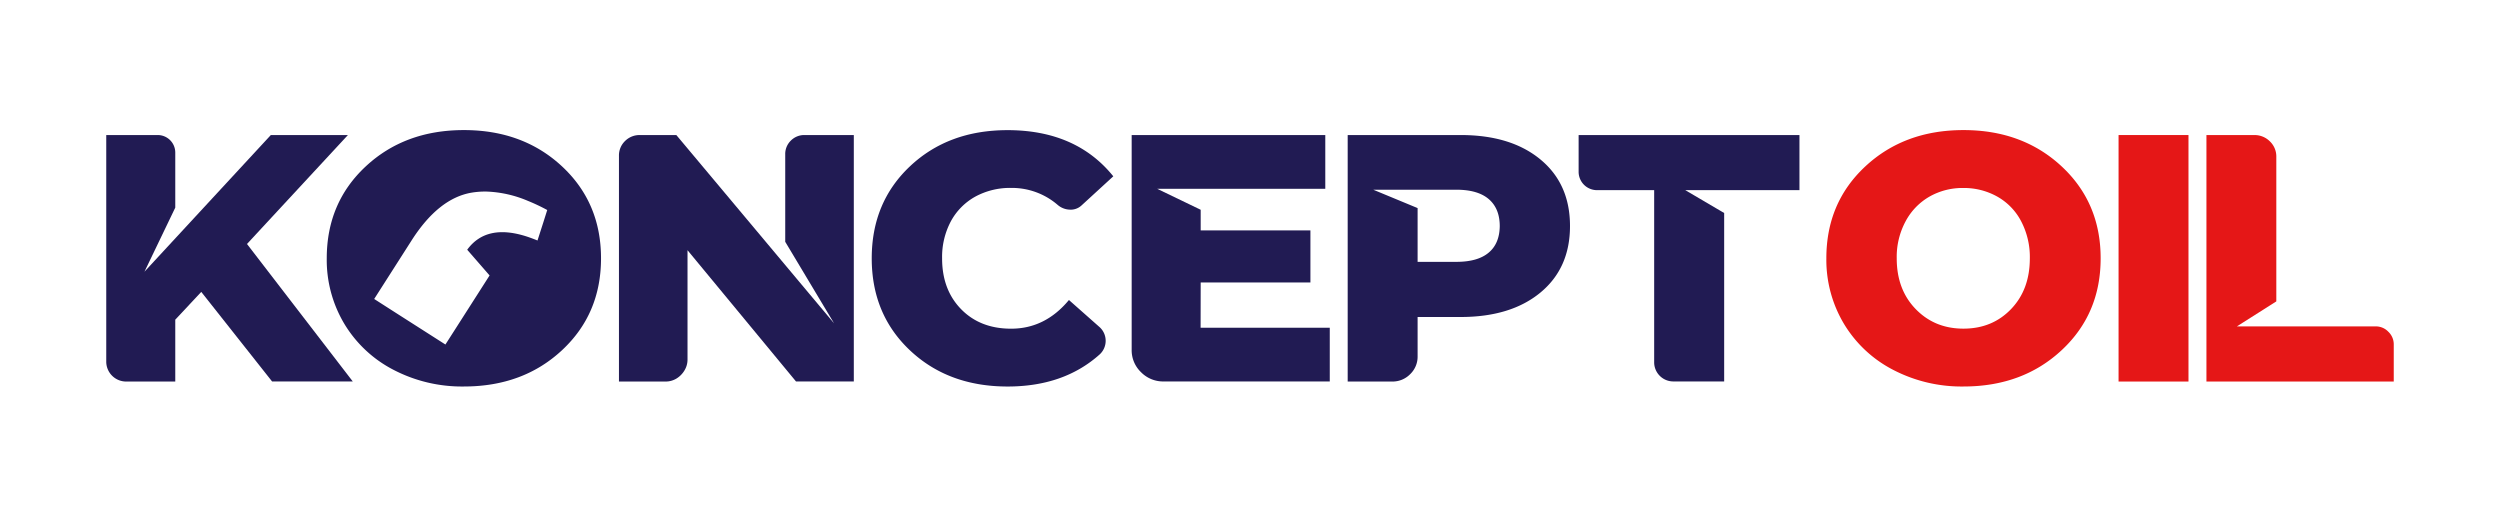
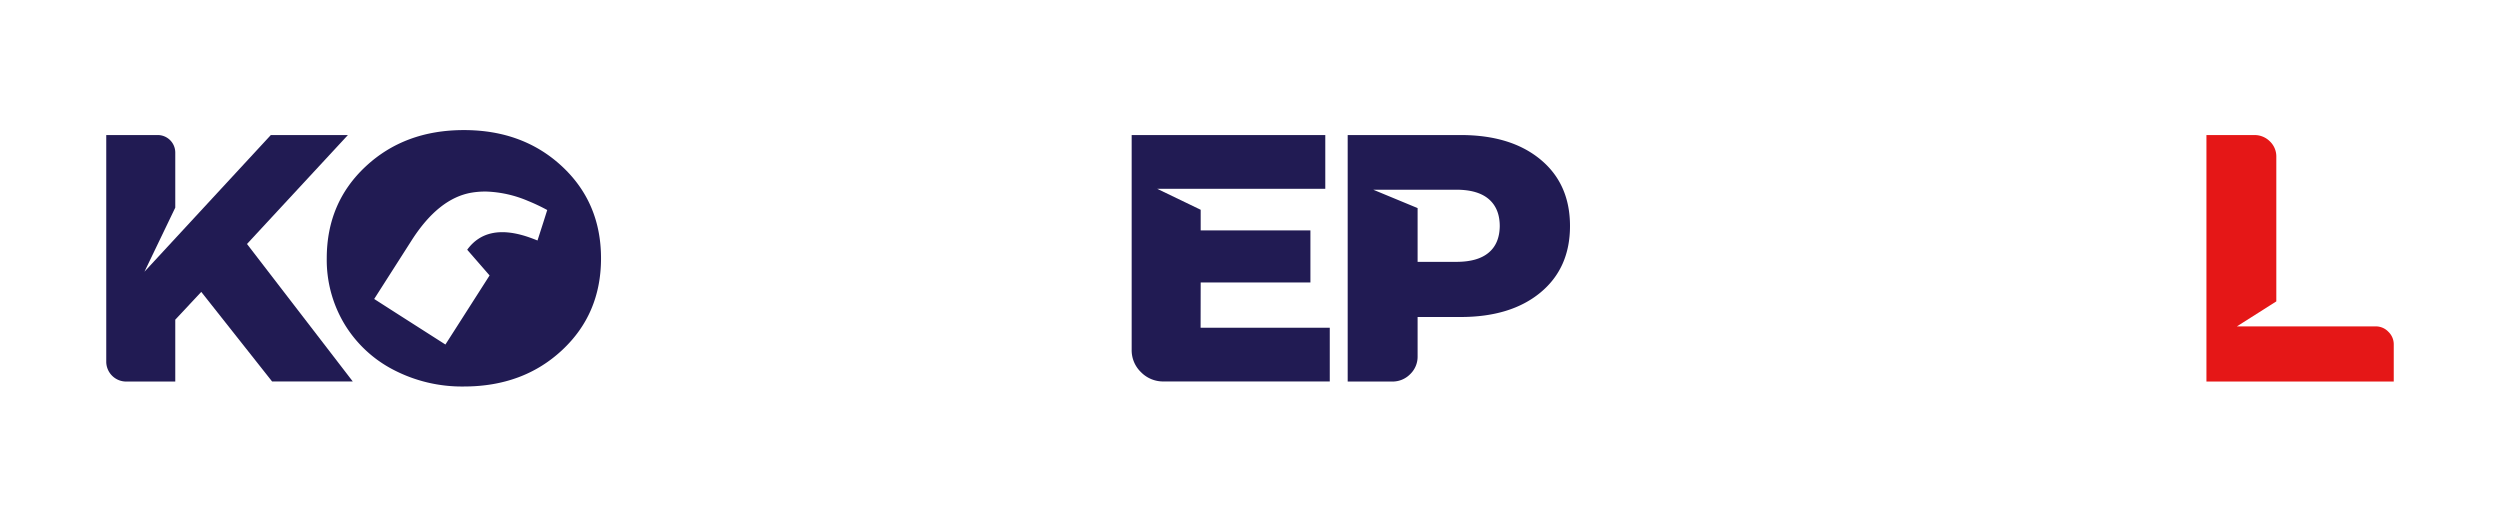
<svg xmlns="http://www.w3.org/2000/svg" id="Layer_1" data-name="Layer 1" viewBox="0 0 1200 243">
  <defs>
    <style>.cls-1{fill:#211b53;}.cls-2{fill:#e51717;}</style>
  </defs>
  <title>KonceptOil Logo</title>
  <path class="cls-1" d="M167,64.82H130l-60.66,65.6L84.13,99.66V73.21a8.43,8.43,0,0,0-8.39-8.39H51V173.67a9.56,9.56,0,0,0,9.46,9.47H84.13v-29.7l12.48-13.33,34,43h38.73l-50.78-66Z" />
  <path class="cls-1" d="M269.78,79.87q-18.72-17.43-47.11-17.43T175.56,79.87Q156.84,97.29,156.84,124a59.78,59.78,0,0,0,8.49,31.52,59.16,59.16,0,0,0,23.56,22,71.12,71.12,0,0,0,33.78,8q28.4,0,47.11-17.43T288.49,124Q288.49,97.3,269.78,79.87Zm-90.17,63.64,4.12-6.45,6.94-10.86,6.9-10.8q12.9-20.19,28.76-22.92a39.31,39.31,0,0,1,7.25-.53,55.64,55.64,0,0,1,19.74,4.44,91.8,91.8,0,0,1,9.35,4.42l-1.85,5.85L258,115.44q-2.46-1-4.79-1.79-19.67-6.51-28.95,6.22L235,132.21l-16.2,25.35-5,7.81-23.72-15.15Z" />
-   <path class="cls-1" d="M379.6,67.5a8.93,8.93,0,0,0-2.69,6.56v42l23.45,39.15L324.64,64.82H307.21A9.85,9.85,0,0,0,300,67.71a9.57,9.57,0,0,0-2.9,7V183.14h22.37a10,10,0,0,0,5.17-1.4,11.28,11.28,0,0,0,3.87-3.87,10,10,0,0,0,1.5-5.27V120.1l52.07,63h27.75V64.82H386.17A9,9,0,0,0,379.6,67.5Z" />
-   <path class="cls-1" d="M468.12,94.39a34.88,34.88,0,0,1,17.22-4.19,33.63,33.63,0,0,1,22.37,8.18,9.36,9.36,0,0,0,5.81,2.25,7.58,7.58,0,0,0,5.59-2l15.27-14q-17.85-22.15-50.76-22.16-28.39,0-46.79,17.32T418.43,124q0,26.9,18.4,44.21t46.79,17.32q27.09,0,44.31-15.49a8.86,8.86,0,0,0,0-12.91L513.09,144q-11.42,13.77-27.75,13.77-14.85,0-24-9.36T452.21,124a36.38,36.38,0,0,1,4.19-17.75A29.71,29.71,0,0,1,468.12,94.39Z" />
  <path class="cls-1" d="M576.33,135.59H629v-25H576.33v-9.9L555.46,90.63h80.68V64.82H543.2v103a14.57,14.57,0,0,0,4.52,10.86,14.82,14.82,0,0,0,10.76,4.42h79.81V157.32h-62Z" />
  <path class="cls-1" d="M739.4,76.54Q725.2,64.81,701.11,64.82H646.89V183.14H668.2a11.82,11.82,0,0,0,8.7-3.56,11.57,11.57,0,0,0,3.55-8.49V152.16h20.66q24.09,0,38.29-11.73t14.2-31.94Q753.6,88.26,739.4,76.54Zm-24.85,44.74q-5.26,4.43-15.6,4.41h-18.5V99.88l-21.3-8.82H699q10.34,0,15.6,4.51t5.28,12.92C719.83,114.07,718.06,118.35,714.55,121.28Z" />
-   <path class="cls-1" d="M863.74,64.82h-106V82.67a8.82,8.82,0,0,0,8.6,8.6H794v82.82a9.19,9.19,0,0,0,9,9H827.6V102.25l-18.71-11h54.85Z" />
-   <path class="cls-2" d="M989.59,79.87q-18.72-17.43-47.11-17.43T895.36,79.87Q876.64,97.29,876.65,124a59.79,59.79,0,0,0,8.5,31.52,59.14,59.14,0,0,0,23.55,22,71.12,71.12,0,0,0,33.78,8q28.39,0,47.11-17.43t18.72-44.1Q1008.31,97.3,989.59,79.87Zm-24.31,68.52q-9,9.35-22.8,9.36t-22.91-9.36Q910.42,139,910.43,124a36,36,0,0,1,4.3-17.85,29.81,29.81,0,0,1,11.51-11.83,32.15,32.15,0,0,1,16.13-4.09,32.76,32.76,0,0,1,16.24,4.09,28.92,28.92,0,0,1,11.51,11.83,37,37,0,0,1,4.2,17.85Q974.32,139,965.28,148.39Z" />
-   <path class="cls-2" d="M1016.91,64.82V183.14h33.56V64.82Z" />
  <path class="cls-2" d="M1146.41,159.25a8.24,8.24,0,0,0-6-2.58H1073.7l18.93-12V75.36a10,10,0,0,0-3.12-7.53,10.3,10.3,0,0,0-7.42-3h-23V183.14H1149V165.28A8.29,8.29,0,0,0,1146.41,159.25Z" />
</svg>